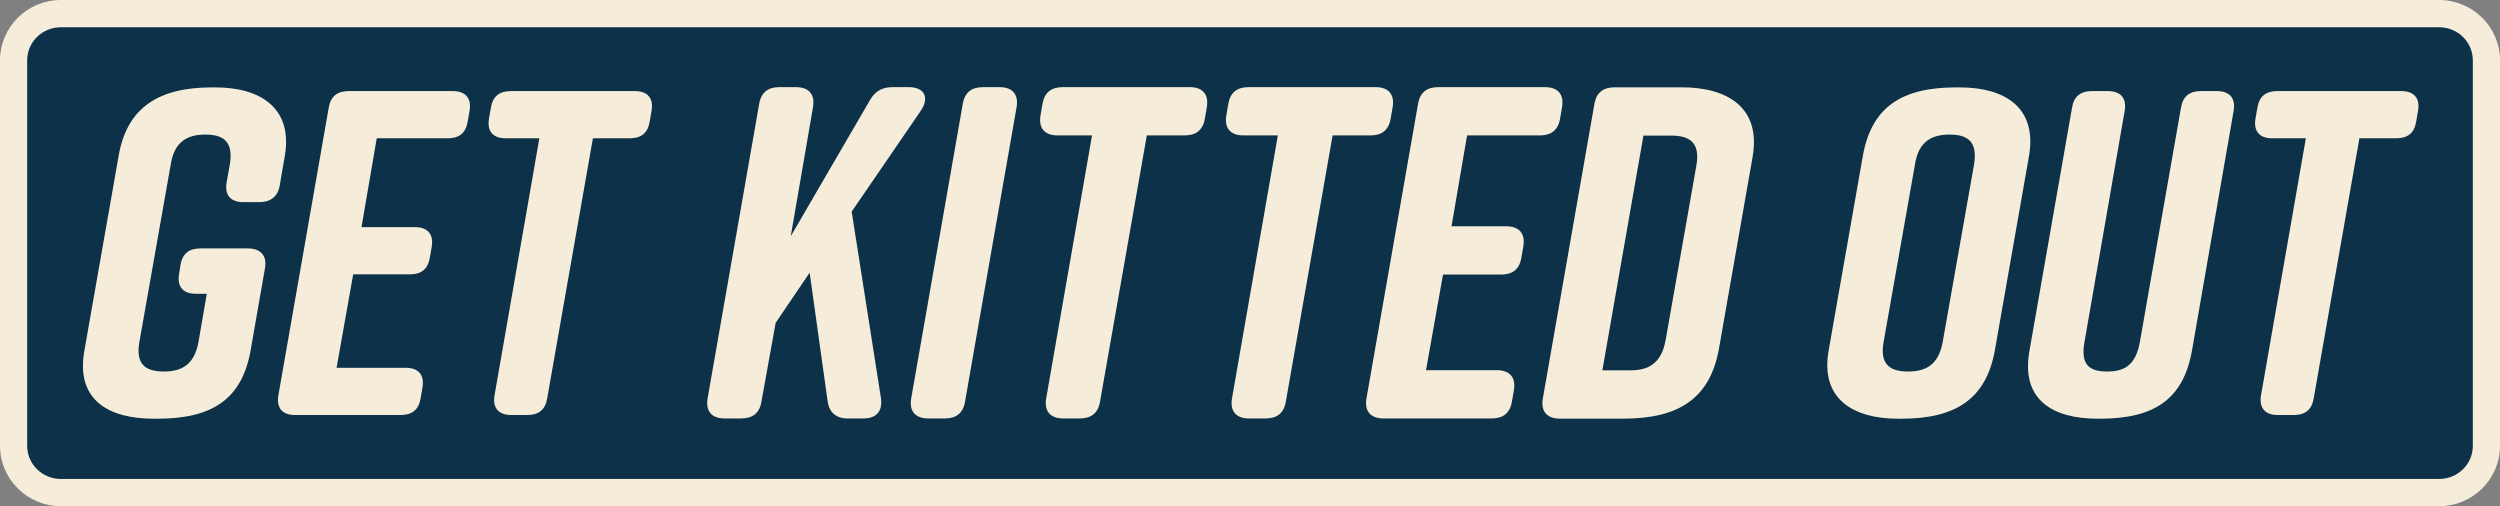
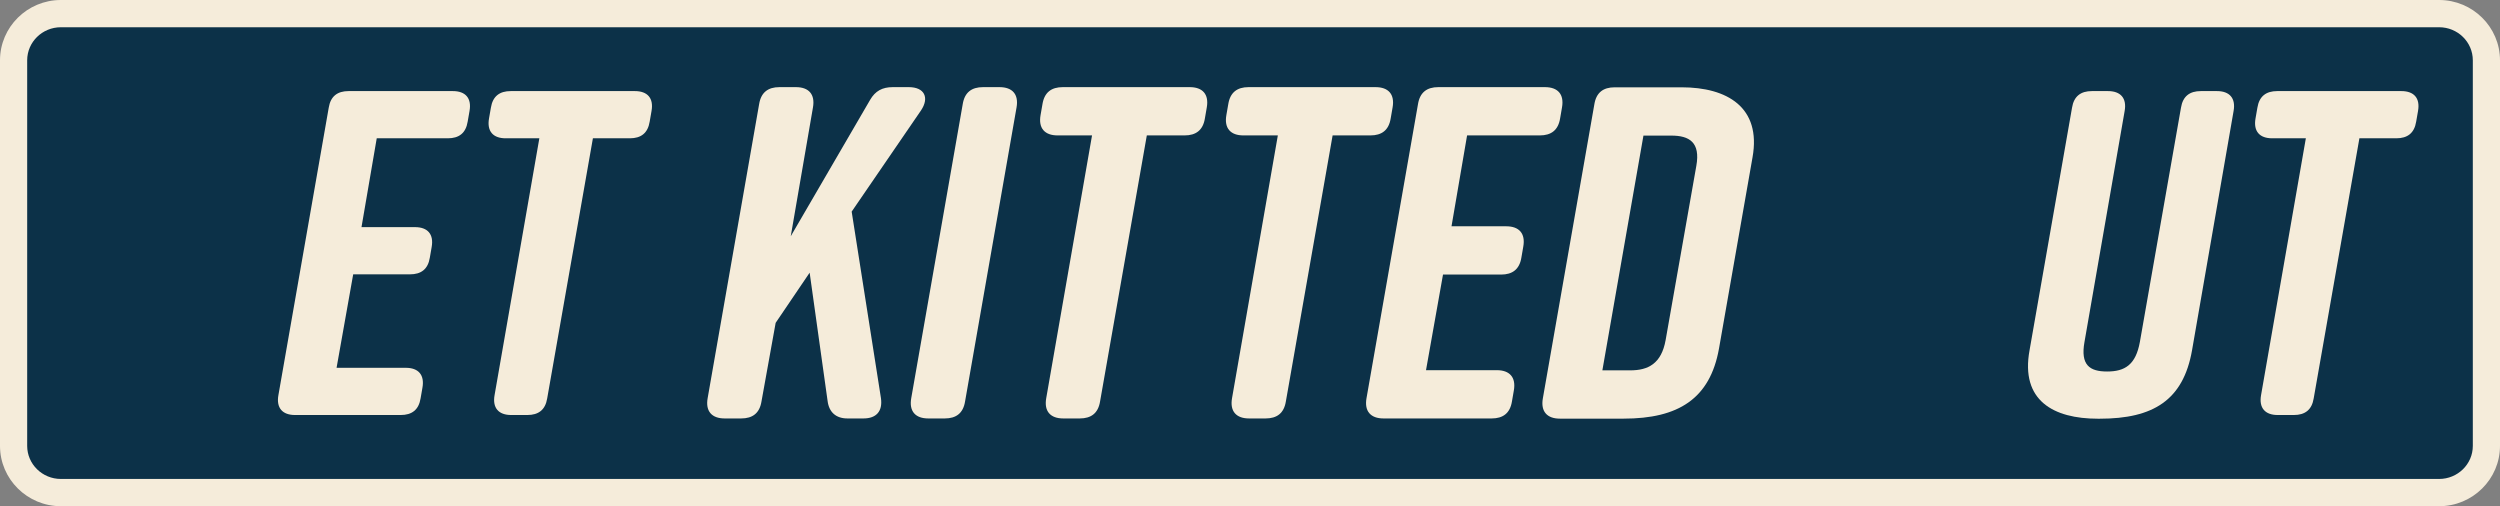
<svg xmlns="http://www.w3.org/2000/svg" width="242" height="49" viewBox="0 0 242 49" fill="none">
  <rect x="0" y="0" width="242" height="49" fill="#808080" stroke="none" />
  <path d="M5.895 47.681C3.37 47.681 1.315 45.653 1.315 43.16V5.84C1.315 3.347 3.37 1.318 5.895 1.318H236.105C238.63 1.318 240.685 3.347 240.685 5.84V43.16C240.685 45.653 238.63 47.681 236.105 47.681H5.895Z" fill="#0C3148" />
  <path d="M236.105 2.637C237.908 2.637 239.369 4.071 239.369 5.84V43.16C239.369 44.929 237.908 46.363 236.105 46.363H5.895C4.092 46.363 2.631 44.929 2.631 43.16V5.84C2.631 4.071 4.092 2.637 5.895 2.637H236.105ZM236.105 0H5.895C2.644 0 0 2.62 0 5.84V43.16C0 46.38 2.644 49 5.895 49H236.105C239.356 49 242 46.38 242 43.16V5.84C242 2.62 239.356 0 236.105 0Z" fill="#F5ECDA" />
-   <path d="M25.648 25.974L24.263 33.902C23.414 38.739 20.42 40.531 15.236 40.531H14.879C10.589 40.531 7.282 38.784 8.176 33.902L11.483 15.089C12.287 10.431 15.326 8.46 20.509 8.46H20.867C25.157 8.46 28.374 10.431 27.57 15.089L27.078 17.956C26.899 19.031 26.184 19.568 25.112 19.568H23.548C22.341 19.568 21.716 18.896 21.939 17.642L22.252 15.895C22.61 13.656 21.582 13.028 19.884 13.028C18.186 13.028 16.89 13.656 16.532 15.895L13.494 33.095C13.091 35.335 14.164 35.962 15.862 35.962C17.56 35.962 18.811 35.335 19.213 33.095L20.018 28.437H18.945C17.739 28.437 17.113 27.765 17.337 26.511L17.471 25.66C17.649 24.54 18.32 24.047 19.392 24.047H23.995C25.201 24.047 25.872 24.719 25.648 25.974Z" fill="#F5ECDA" />
  <path d="M38.791 40.173H28.558C27.352 40.173 26.726 39.501 26.95 38.246L31.82 10.431C31.999 9.311 32.67 8.818 33.742 8.818H43.841C45.048 8.818 45.673 9.49 45.45 10.744L45.271 11.774C45.092 12.894 44.422 13.387 43.349 13.387H36.468L34.993 21.987H40.177C41.383 21.987 42.009 22.659 41.785 23.913L41.607 24.943C41.428 26.063 40.758 26.556 39.685 26.556H34.189L32.58 35.604H39.283C40.49 35.604 41.115 36.276 40.892 37.53L40.713 38.56C40.534 39.68 39.864 40.173 38.791 40.173Z" fill="#F5ECDA" />
  <path d="M63.068 10.744L62.889 11.774C62.71 12.894 62.04 13.387 60.968 13.387H57.393L52.969 38.56C52.79 39.68 52.12 40.173 51.047 40.173H49.483C48.277 40.173 47.651 39.501 47.875 38.246L52.209 13.387H48.947C47.741 13.387 47.115 12.715 47.338 11.461L47.517 10.431C47.696 9.311 48.366 8.818 49.439 8.818H61.459C62.666 8.818 63.291 9.49 63.068 10.744Z" fill="#F5ECDA" />
-   <path d="M189.35 8.46H189.708C193.997 8.46 197.215 10.341 196.41 15.089L193.104 33.902C192.255 38.65 189.261 40.531 184.077 40.531H183.72C179.43 40.531 176.168 38.65 177.017 33.902L180.323 15.089C181.172 10.296 184.166 8.46 189.35 8.46ZM184.703 35.962C186.401 35.962 187.652 35.335 188.054 33.095L191.093 15.895C191.45 13.656 190.422 13.028 188.724 13.028C187.026 13.028 185.73 13.656 185.373 15.895L182.334 33.095C181.932 35.335 183.005 35.962 184.703 35.962Z" fill="#F5ECDA" />
  <path d="M216.212 10.744L212.19 33.902C211.341 38.739 208.437 40.531 203.253 40.531H203.074C198.785 40.531 195.567 38.784 196.461 33.902L200.572 10.431C200.751 9.311 201.421 8.818 202.494 8.818H204.058C205.264 8.818 205.89 9.49 205.666 10.744L201.779 33.095C201.376 35.335 202.27 35.962 203.968 35.962C205.666 35.962 206.739 35.335 207.141 33.095L211.118 10.431C211.297 9.311 211.967 8.818 213.039 8.818H214.603C215.81 8.818 216.436 9.49 216.212 10.744Z" fill="#F5ECDA" />
  <path d="M234.065 10.744L233.886 11.774C233.707 12.894 233.037 13.387 231.964 13.387H228.39L223.966 38.56C223.787 39.68 223.117 40.173 222.044 40.173H220.48C219.274 40.173 218.648 39.501 218.871 38.246L223.206 13.387H219.944C218.737 13.387 218.112 12.715 218.335 11.461L218.514 10.431C218.693 9.311 219.363 8.818 220.435 8.818H232.456C233.663 8.818 234.288 9.49 234.065 10.744Z" fill="#F5ECDA" />
  <path d="M89.16 10.68L82.442 20.485L85.275 38.536C85.458 39.819 84.818 40.506 83.584 40.506H82.03C80.933 40.506 80.248 39.911 80.111 38.811L78.374 26.395L75.083 31.252L73.712 38.857C73.529 40.002 72.843 40.506 71.746 40.506H70.146C68.912 40.506 68.272 39.819 68.501 38.536L73.483 10.085C73.666 8.939 74.351 8.435 75.448 8.435H77.048C78.282 8.435 78.922 9.122 78.694 10.405L76.545 22.867L84.224 9.672C84.727 8.802 85.412 8.435 86.418 8.435H87.972C89.481 8.435 89.983 9.443 89.16 10.68Z" fill="#F5ECDA" />
  <path d="M91.454 40.506H89.854C88.62 40.506 87.98 39.819 88.209 38.536L93.191 10.085C93.374 8.939 94.059 8.435 95.156 8.435H96.756C97.99 8.435 98.63 9.122 98.401 10.405L93.419 38.857C93.236 40.002 92.551 40.506 91.454 40.506Z" fill="#F5ECDA" />
  <path d="M116.816 10.405L116.634 11.459C116.451 12.604 115.765 13.108 114.668 13.108H111.012L106.487 38.857C106.304 40.002 105.618 40.506 104.521 40.506H102.921C101.687 40.506 101.047 39.819 101.276 38.536L105.709 13.108H102.373C101.139 13.108 100.499 12.421 100.727 11.138L100.91 10.085C101.093 8.939 101.779 8.435 102.876 8.435H115.171C116.405 8.435 117.045 9.122 116.816 10.405Z" fill="#F5ECDA" />
  <path d="M134.802 10.405L134.619 11.459C134.437 12.604 133.751 13.108 132.654 13.108H128.997L124.472 38.857C124.29 40.002 123.604 40.506 122.507 40.506H120.907C119.673 40.506 119.033 39.819 119.262 38.536L123.695 13.108H120.359C119.125 13.108 118.485 12.421 118.713 11.138L118.896 10.085C119.079 8.939 119.764 8.435 120.861 8.435H133.157C134.391 8.435 135.031 9.122 134.802 10.405Z" fill="#F5ECDA" />
  <path d="M144.391 40.506H133.924C132.69 40.506 132.05 39.819 132.279 38.536L137.261 10.085C137.444 8.939 138.129 8.435 139.226 8.435H149.556C150.79 8.435 151.43 9.122 151.201 10.405L151.019 11.459C150.836 12.604 150.15 13.108 149.053 13.108H142.014L140.506 21.905H145.808C147.042 21.905 147.682 22.592 147.453 23.875L147.271 24.929C147.088 26.074 146.402 26.578 145.305 26.578H139.683L138.038 35.833H144.894C146.128 35.833 146.768 36.52 146.539 37.803L146.357 38.857C146.174 40.002 145.488 40.506 144.391 40.506Z" fill="#F5ECDA" />
  <path d="M169.644 15.233L166.398 33.743C165.53 38.599 162.467 40.524 157.165 40.524H150.995C149.761 40.524 149.121 39.837 149.349 38.554L154.332 10.102C154.514 8.956 155.2 8.452 156.297 8.452H162.787C167.175 8.452 170.512 10.377 169.644 15.233ZM161.782 13.126H159.085L155.109 35.85H157.805C159.542 35.85 160.822 35.209 161.233 32.918L164.204 16.058C164.616 13.767 163.519 13.126 161.782 13.126Z" fill="#F5ECDA" />
</svg>